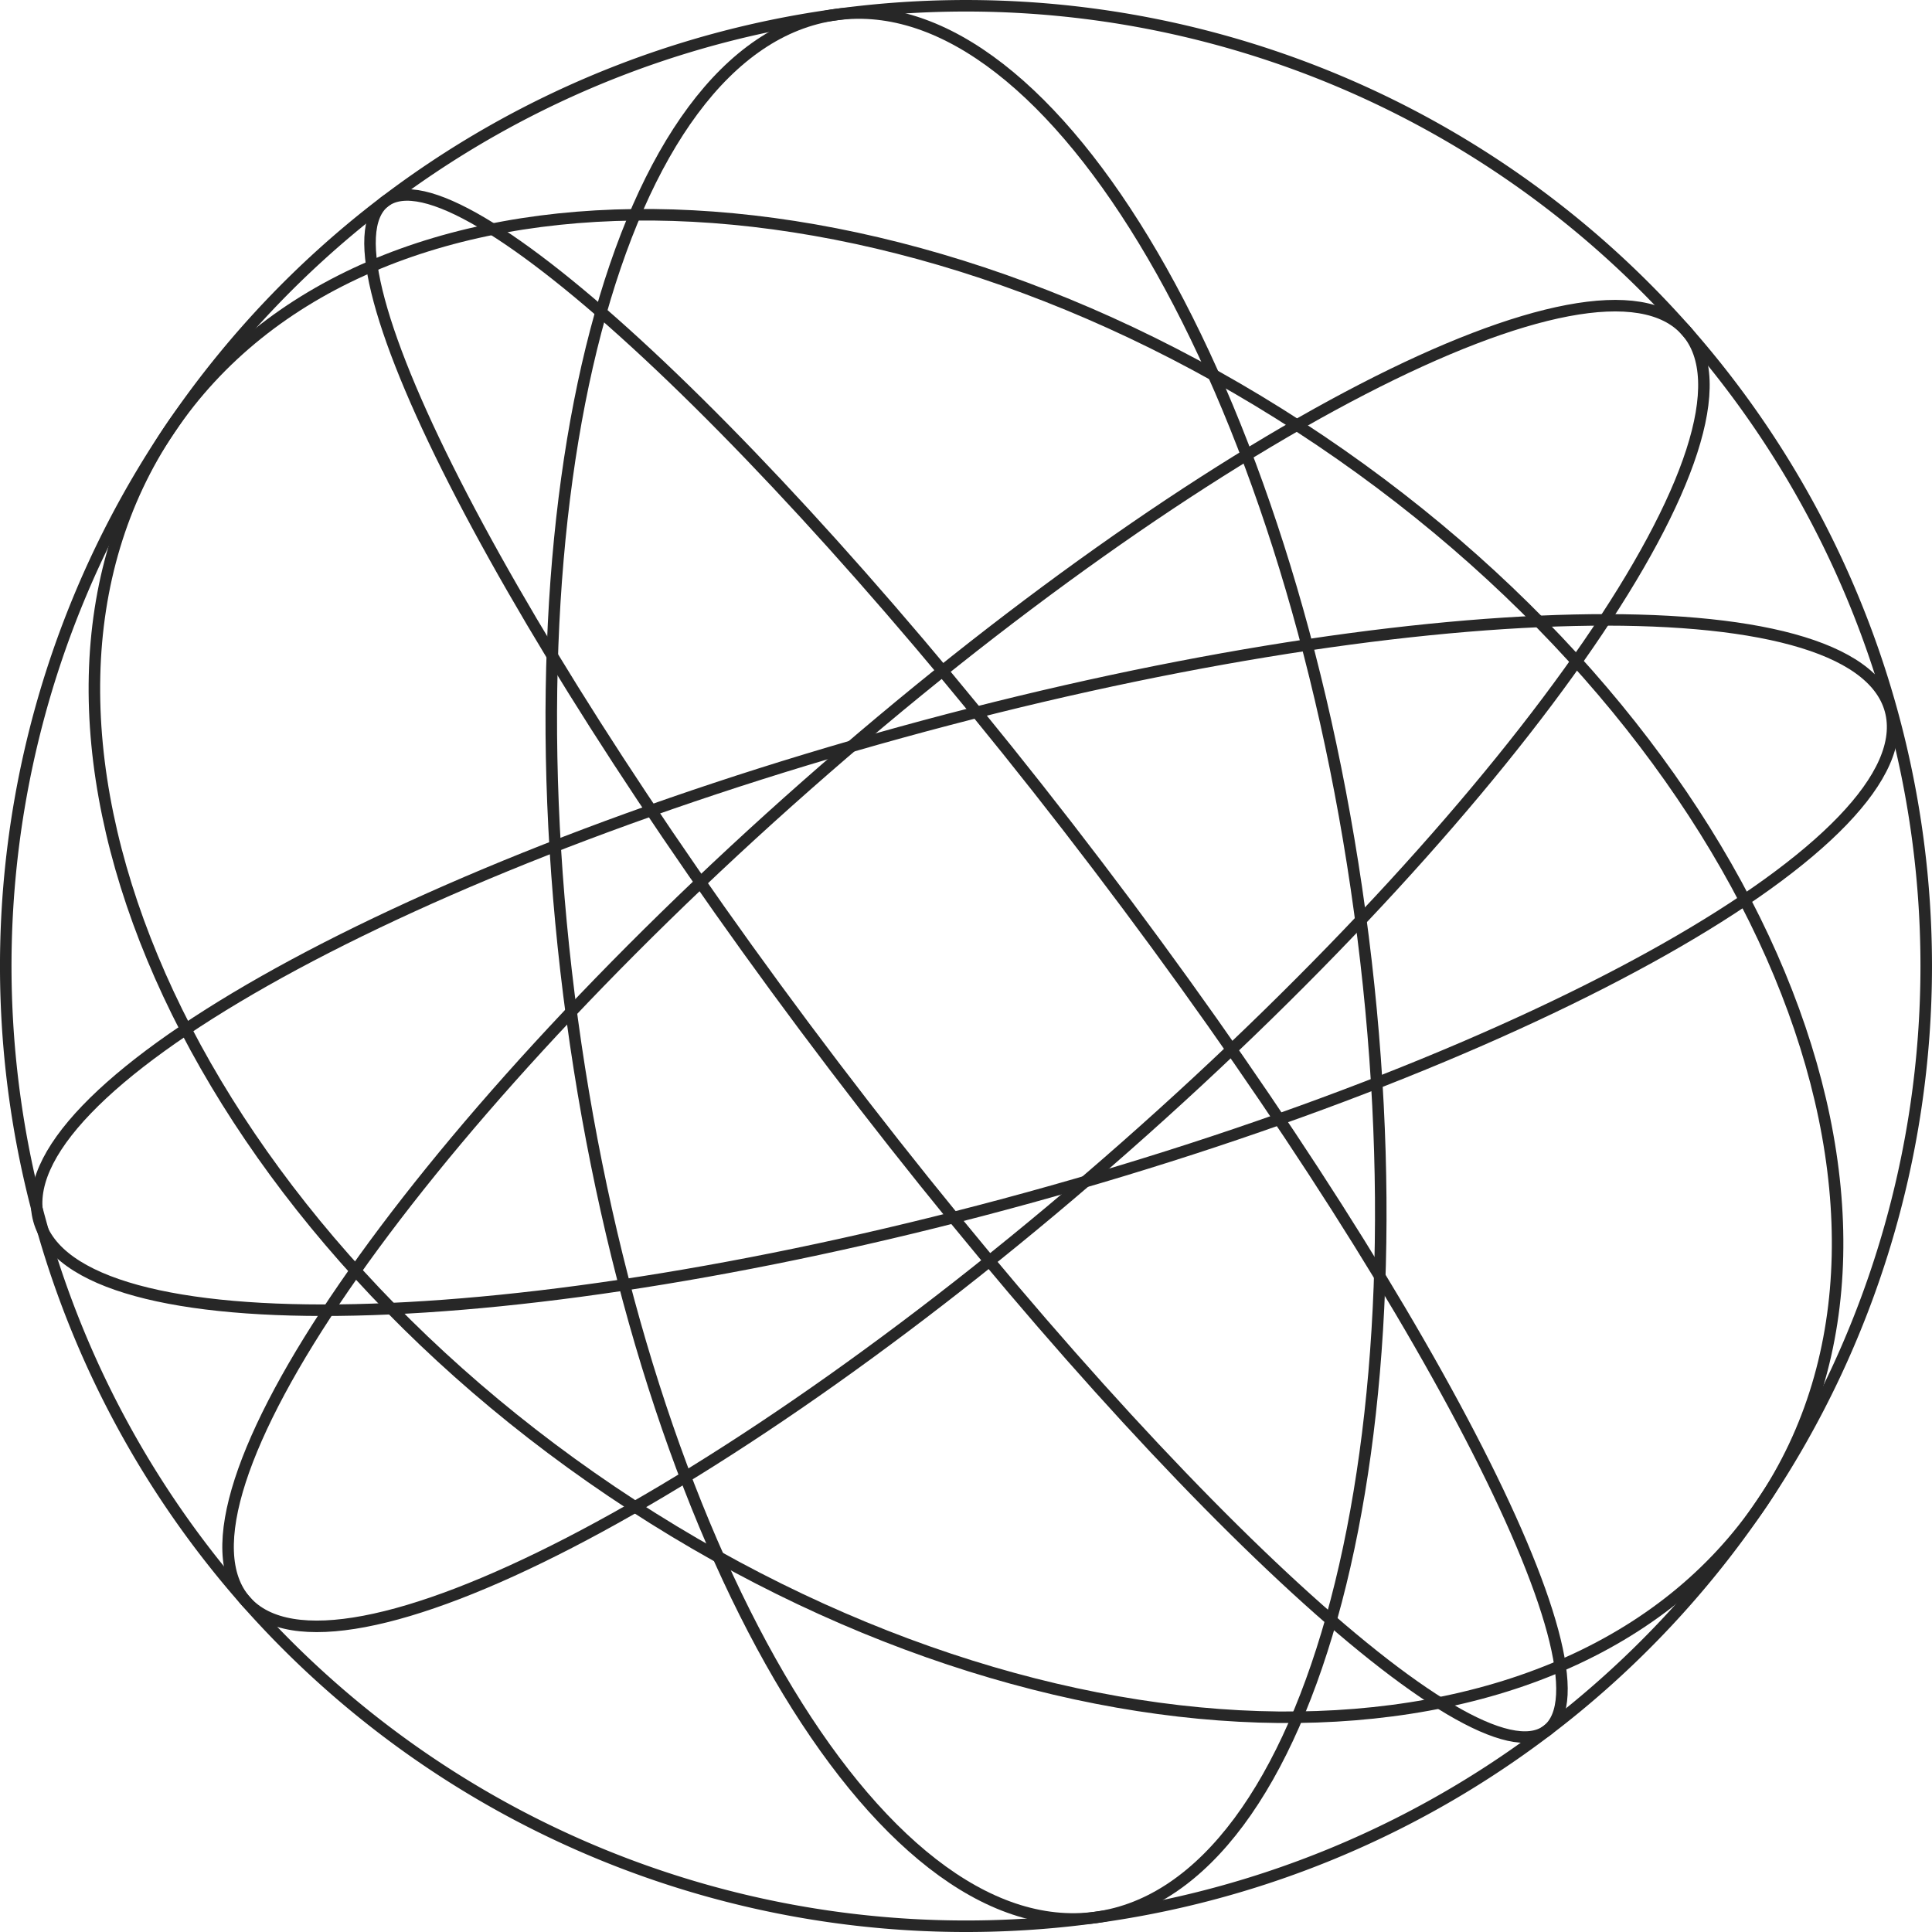
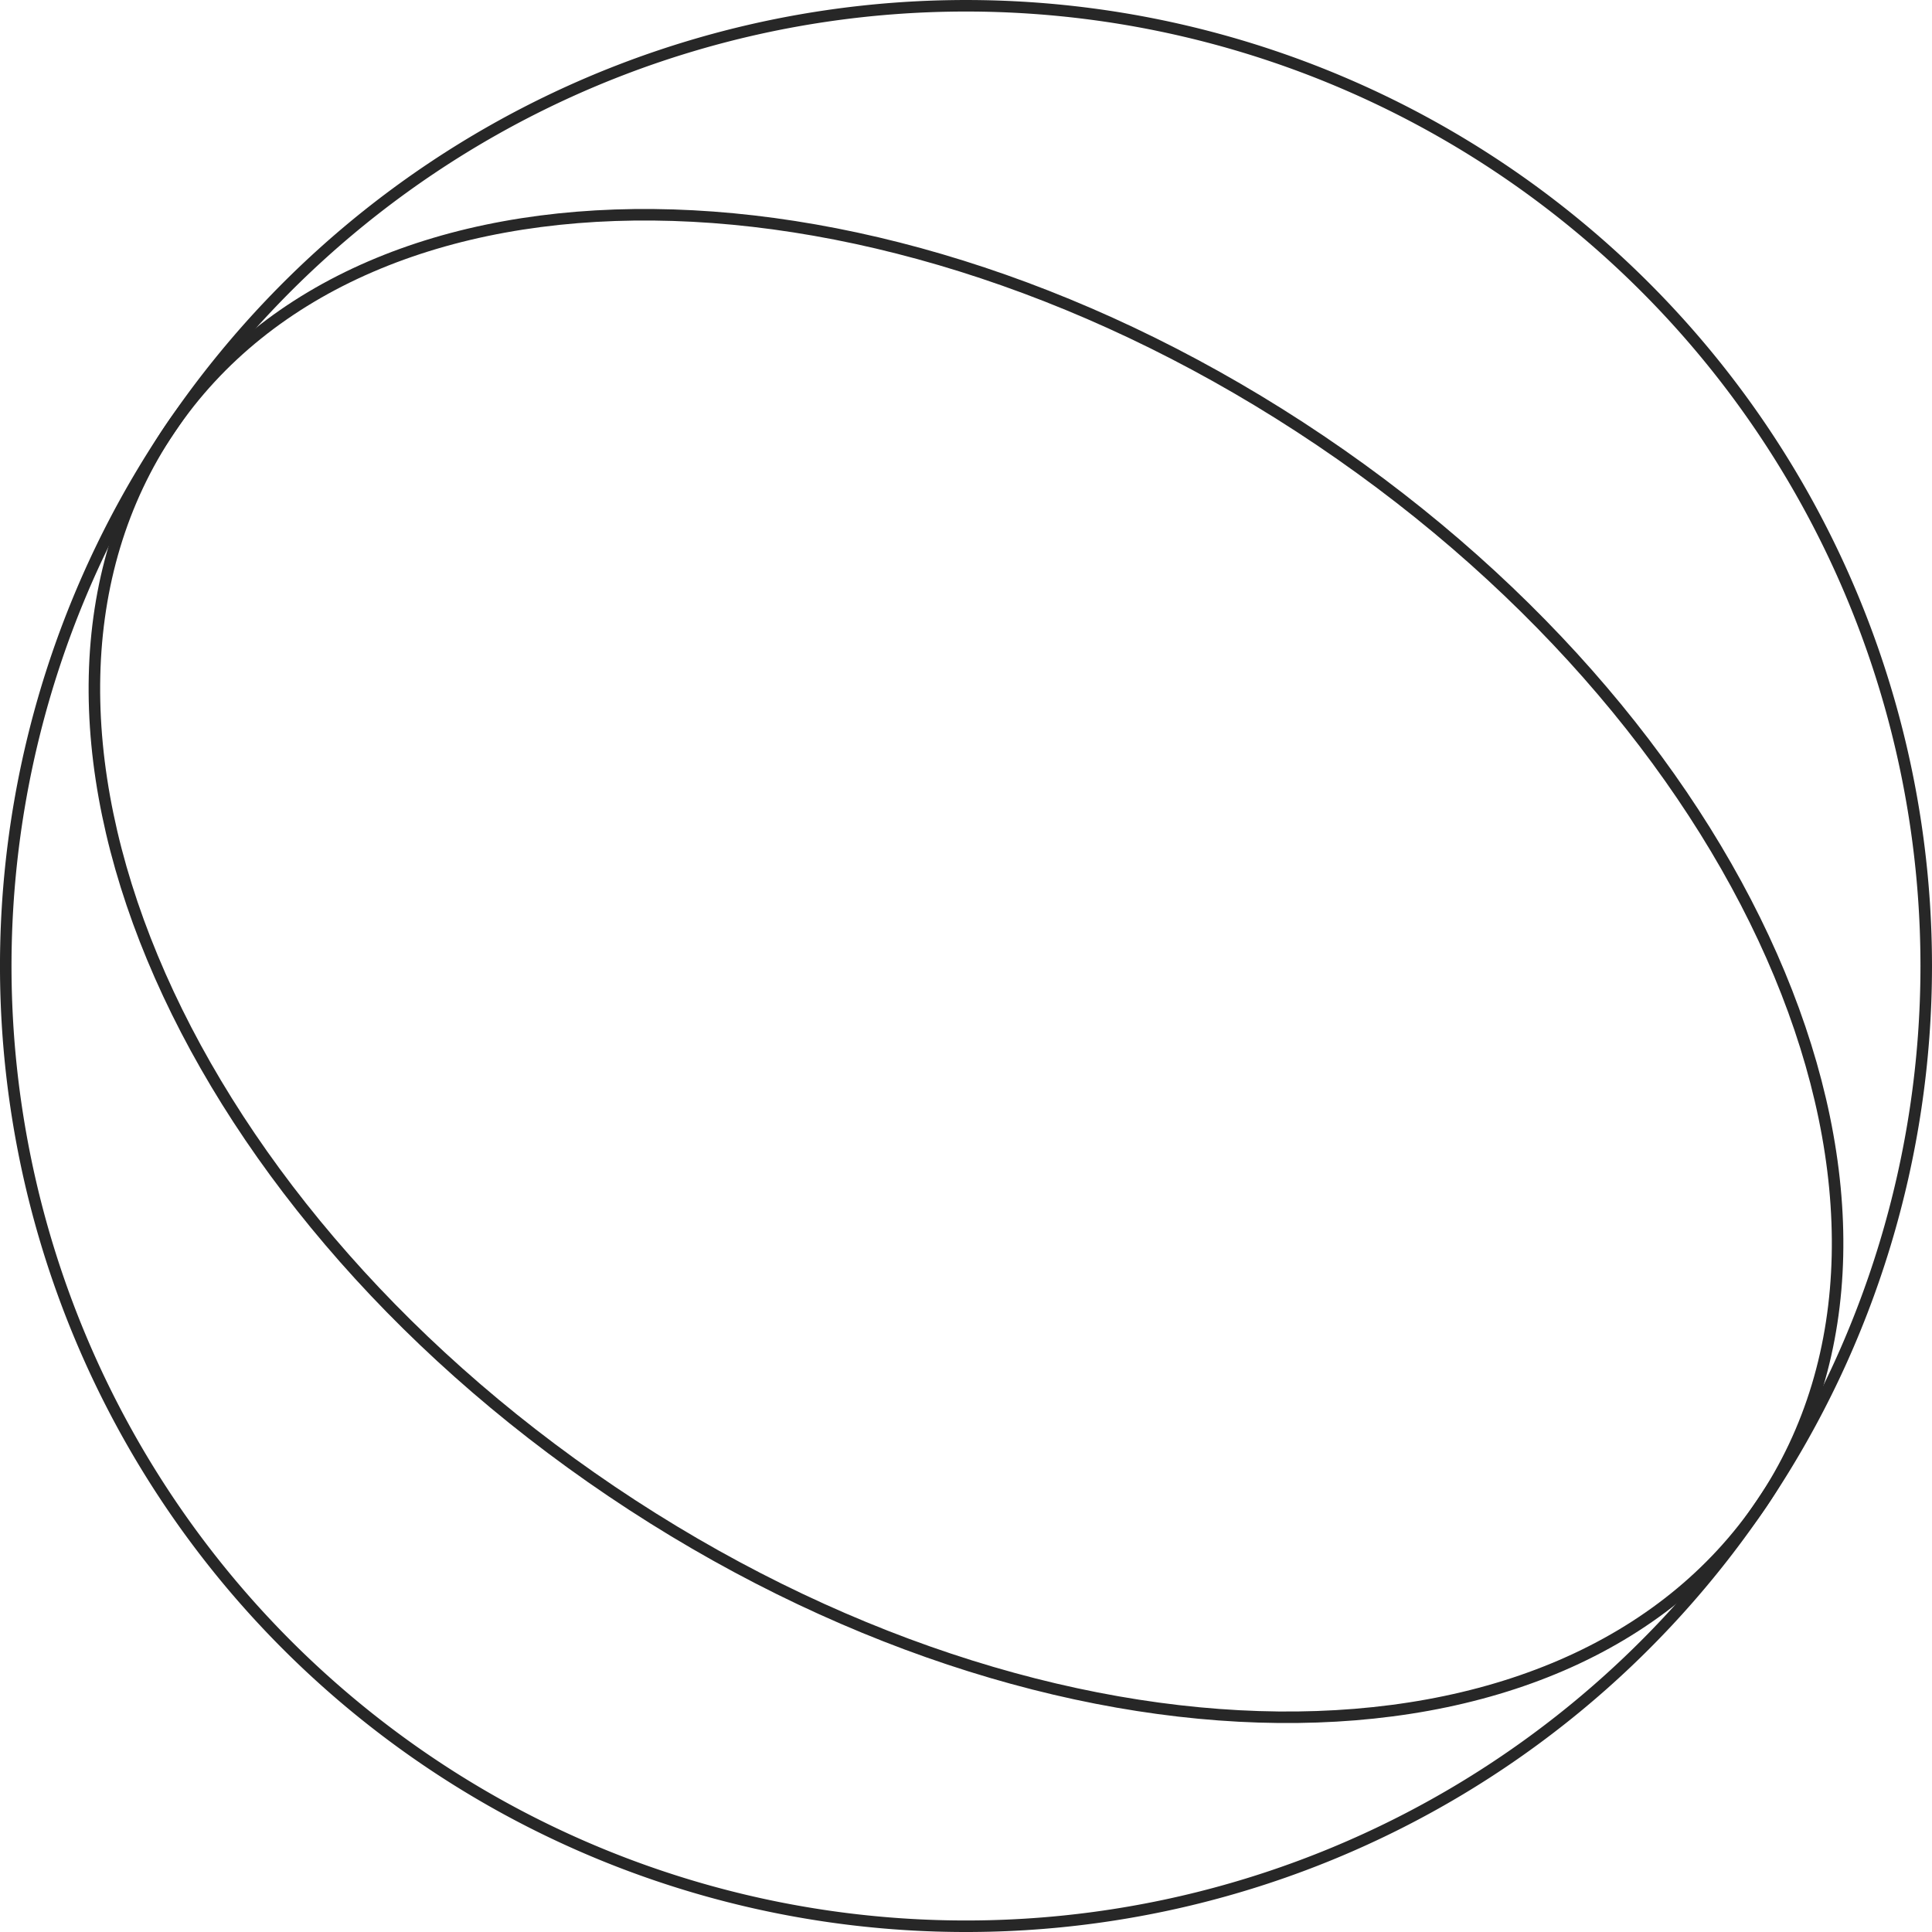
<svg xmlns="http://www.w3.org/2000/svg" width="98.085" height="98.085" viewBox="0 0 98.085 98.085">
  <g id="_005" data-name="005" transform="translate(-9.458 -9.46)">
    <path id="Path_340" data-name="Path 340" d="M107.25,58.5A48.75,48.75,0,1,1,58.5,9.753,48.75,48.75,0,0,1,107.25,58.5Z" fill="none" stroke="#272727" stroke-linecap="round" stroke-linejoin="round" stroke-width="0.585" />
    <path id="Path_341" data-name="Path 341" d="M76.493,31.829c22.321,15.056,32.359,39.2,22.423,53.935s-36.087,14.469-58.408-.588S8.148,45.973,18.085,31.241,54.172,16.773,76.493,31.829Z" fill="none" stroke="#272727" stroke-linecap="round" stroke-linejoin="round" stroke-width="0.585" />
-     <path id="Path_342" data-name="Path 342" d="M65.188,53.418C81.482,74.852,91.7,94.5,88,97.312s-19.9-12.291-36.192-33.724S25.3,22.5,29,19.694,48.895,31.985,65.188,53.418Z" fill="none" stroke="#272727" stroke-linecap="round" stroke-linejoin="round" stroke-width="0.585" />
-     <path id="Path_343" data-name="Path 343" d="M78.494,55.775c3.64,26.677-2.36,49.524-13.4,51.03s-22.945-18.9-26.585-45.574,2.36-49.524,13.4-51.031S74.854,29.1,78.494,55.775Z" fill="none" stroke="#272727" stroke-linecap="round" stroke-linejoin="round" stroke-width="0.585" />
-     <path id="Path_344" data-name="Path 344" d="M55.177,46.644c25.957-7.15,48.457-7.658,50.253-1.135S87.641,63.115,61.684,70.265,13.227,77.923,11.431,71.4,29.22,53.793,55.177,46.644Z" fill="none" stroke="#272727" stroke-linecap="round" stroke-linejoin="round" stroke-width="0.585" />
-     <path id="Path_345" data-name="Path 345" d="M66.59,67.681c-20.2,17.8-40.193,28.126-44.661,23.058s8.284-23.61,28.481-41.413S90.6,21.2,95.071,26.267,86.788,49.878,66.59,67.681Z" fill="none" stroke="#272727" stroke-linecap="round" stroke-linejoin="round" stroke-width="0.585" />
  </g>
</svg>